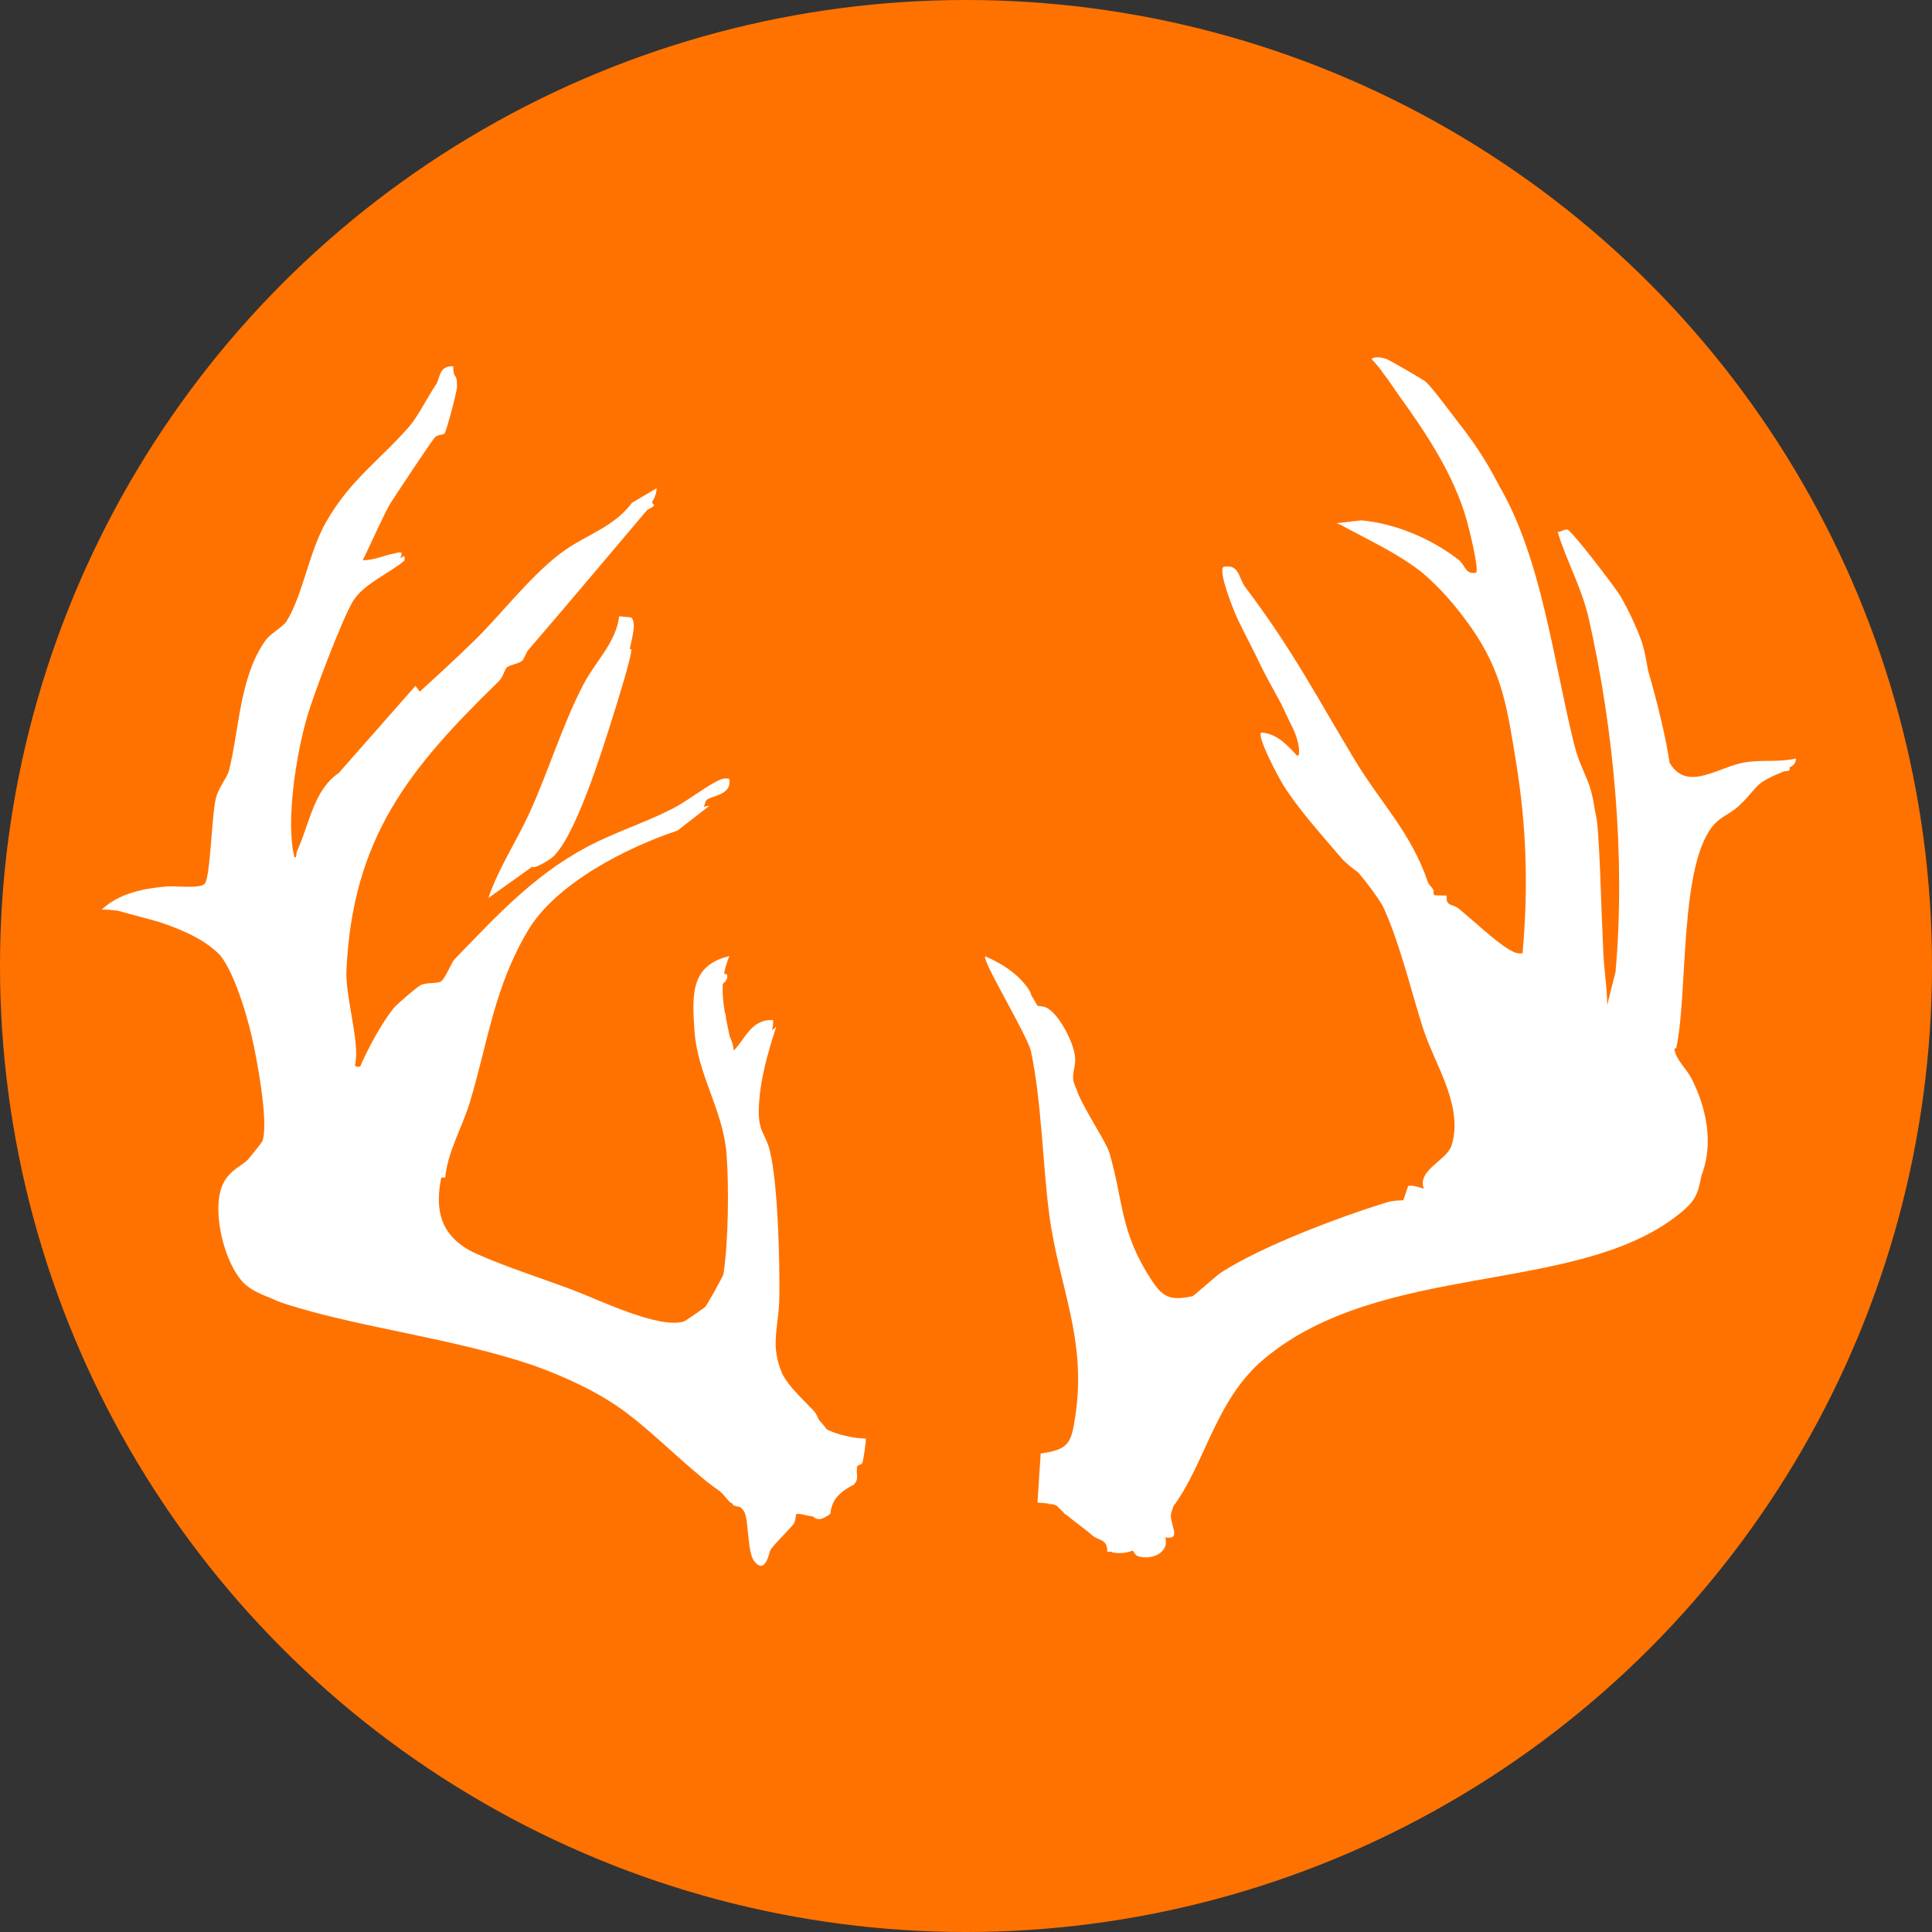
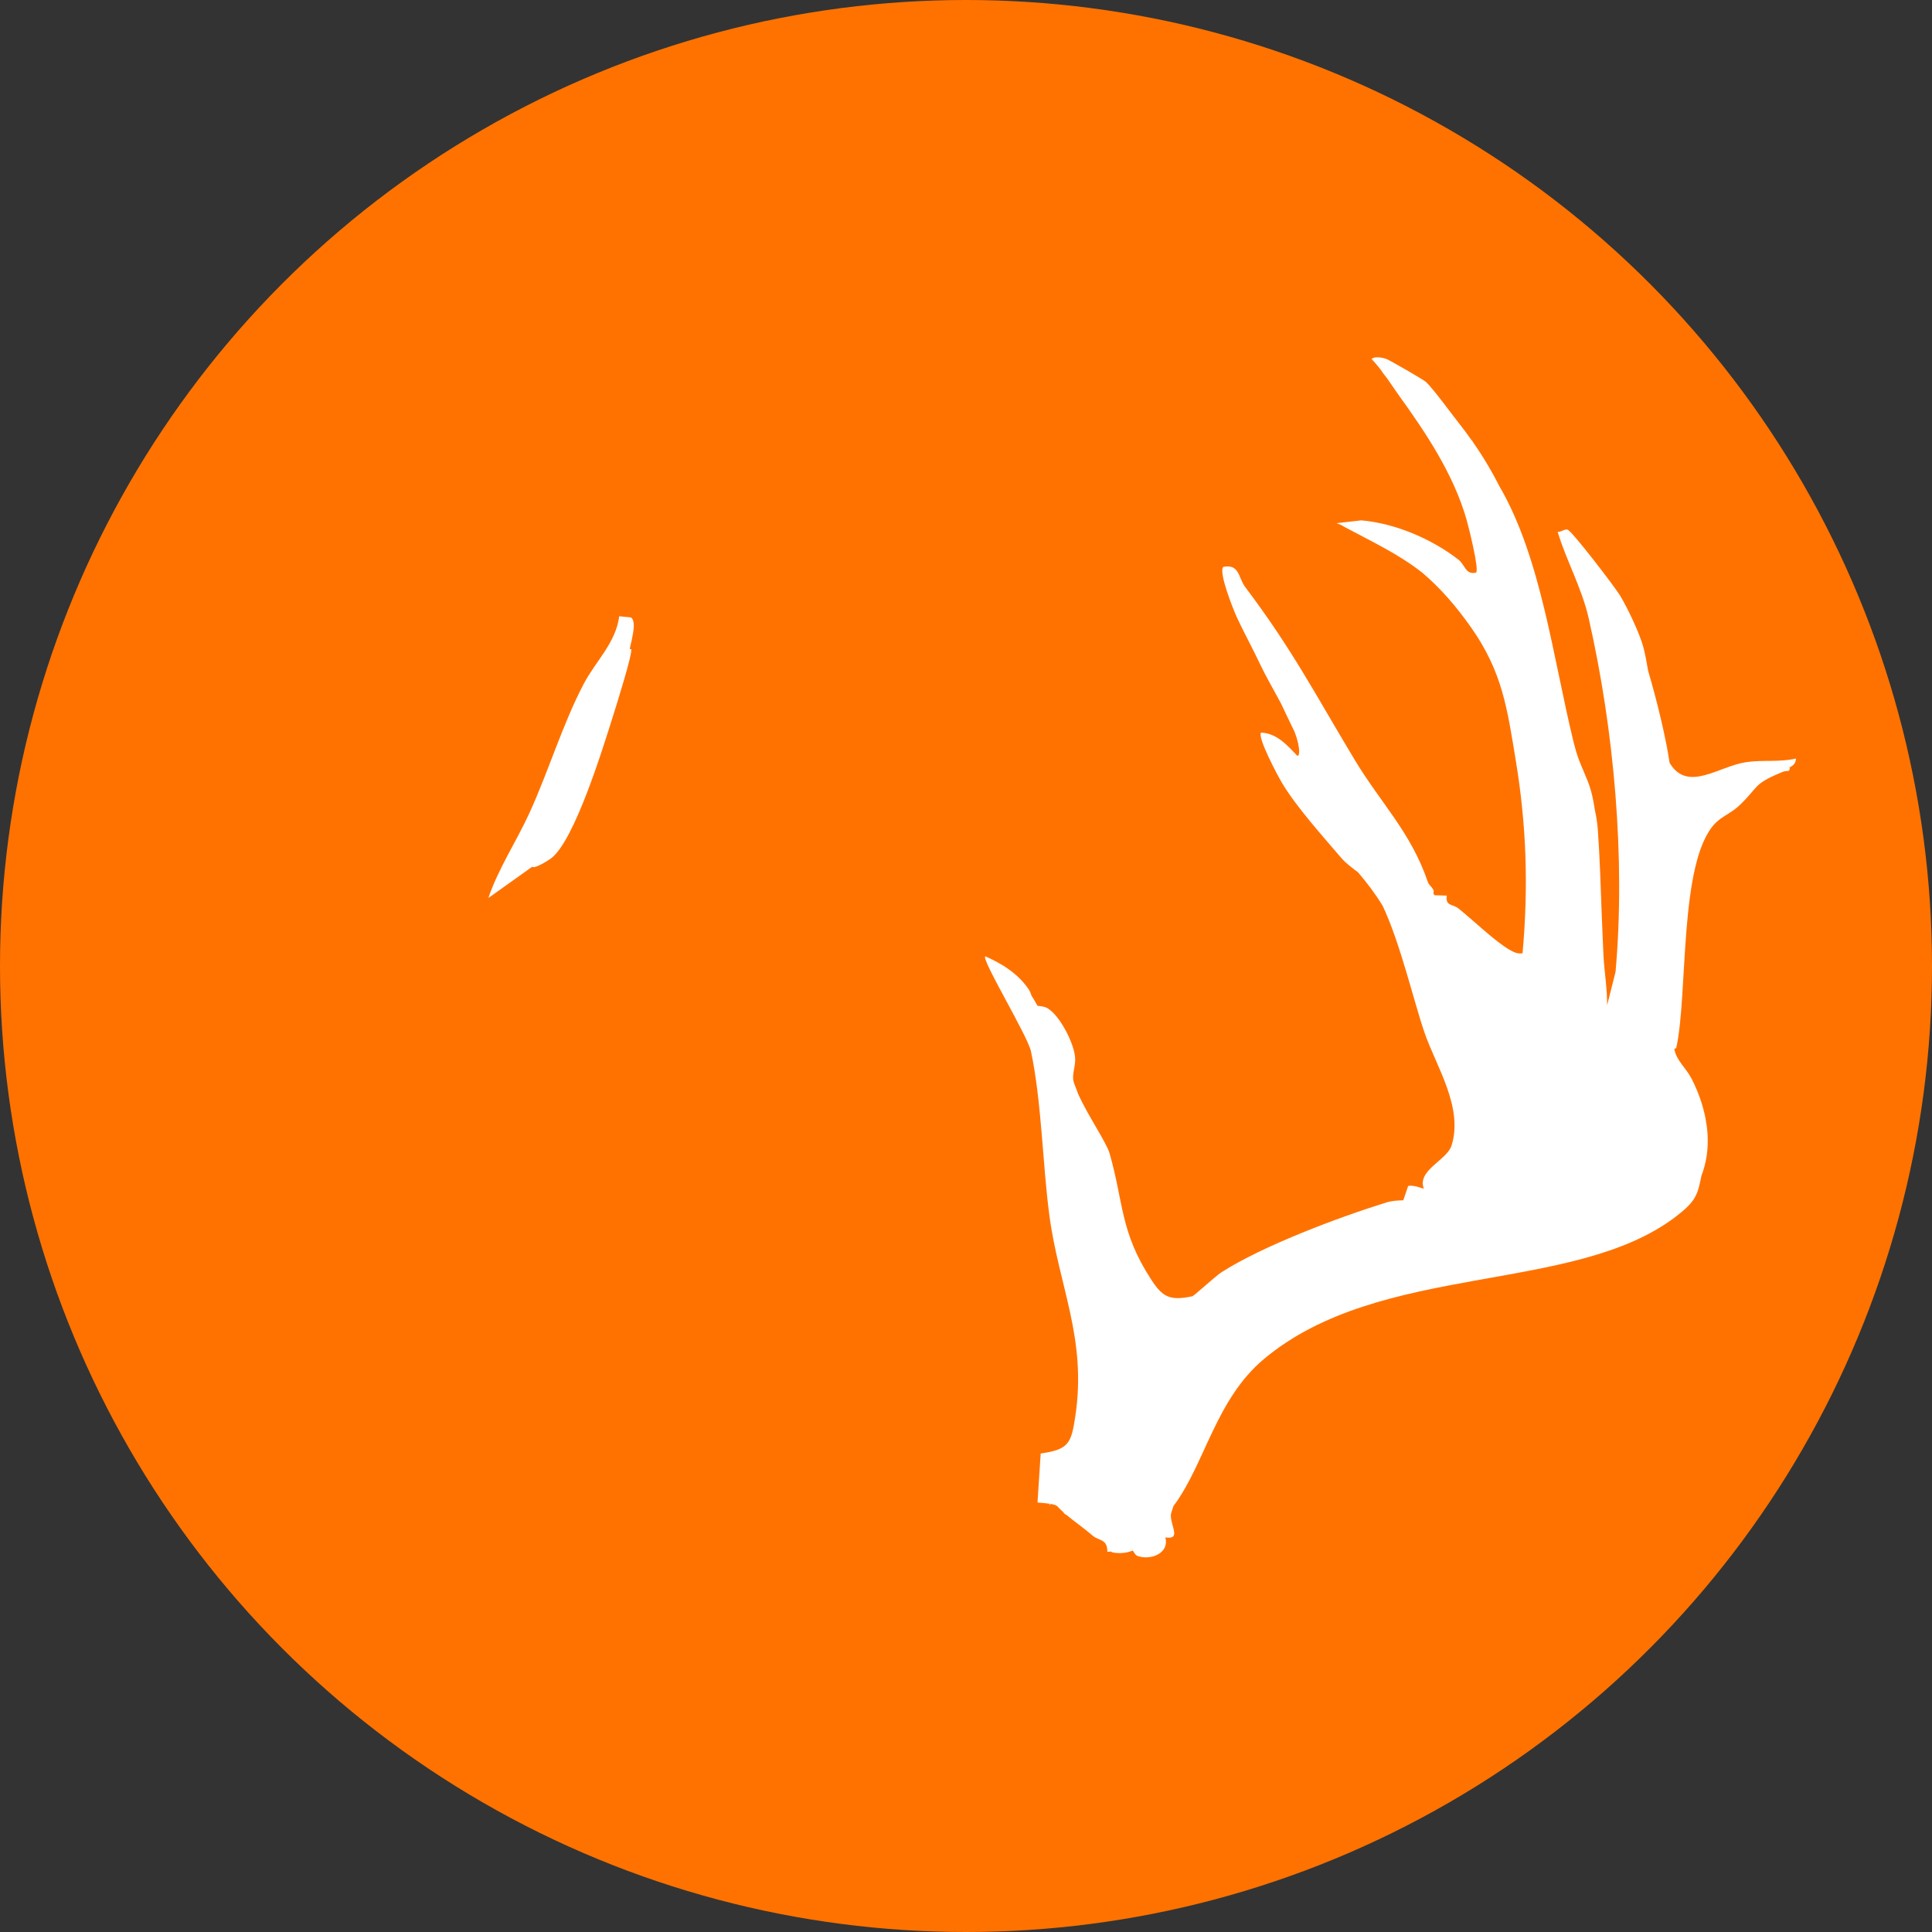
<svg xmlns="http://www.w3.org/2000/svg" version="1.1" width="352.38" height="352.38">
  <rect width="100%" height="100%" fill="#333333" stroke="none" />
  <svg id="SvgjsSvg1002" data-name="Layer 1" viewBox="0 0 352.38 352.38">
    <defs>
      <style>
      .cls-1 {
        fill: #fff;
      }

      .cls-2 {
        fill: #ff7200;
      }
    </style>
    </defs>
    <circle class="cls-2" cx="176.19" cy="176.19" r="176.19" />
    <g>
      <path class="cls-1" d="M327.57,138.35c-3.04.71-6.07.2-9.14.67-4.95.75-10.56,5.5-13.82.26-.04-.06-.07-.13-.1-.19-.58-4.06-2.12-10.68-3.91-16.76-.26-1.56-.53-2.99-.83-4.15-.66-2.57-2.87-7.19-4.26-9.52-.91-1.52-8.87-11.94-9.63-12.07-.6-.1-1.17.48-1.78.42,1.64,5.37,4.42,10.26,5.67,15.79,4.62,20.3,6.73,43.8,4.89,64.46l-1.53,6.07c.01-3.06-.51-6.09-.67-9.04-.05-.9-.08-1.81-.12-2.71-.06-1.6-.12-3.19-.2-4.78-.19-5.12-.34-10.24-.7-15.32-.1-1.4-.29-2.59-.54-3.67-.19-1.3-.43-2.52-.73-3.61-.64-2.34-2.05-4.76-2.75-7.32-.14-.51-.28-1.02-.41-1.53-3.73-15.16-5.88-33.46-13.46-46.54-1.41-2.77-3.03-5.51-4.93-8.23-.02-.07-.05-.13-.09-.18-.01-.02-.05-.04-.1-.07-.74-1.06-1.52-2.11-2.36-3.17-1.42-1.8-4.67-6.28-6.02-7.52-.41-.38-6.62-3.97-7.21-4.18-.65-.23-2.16-.54-2.68.03.59.6,1.12,1.24,1.63,1.89.35.55.77,1.09,1.2,1.62.73,1.05,1.44,2.11,2.18,3.15,4.84,6.71,9.94,14.3,12.32,22.64.4,1.4,2.32,9.05,1.74,9.65-1.97.44-1.99-1.41-3.21-2.35-4.88-3.8-11.54-6.64-17.73-7.18l-4.49.51c.38.16.74.31,1.11.47-.03,0-.07,0-.1,0,5.5,2.96,10.24,5.12,14.65,8.6,3.18,2.72,6.06,5.96,8.93,10.06,5.63,8.06,6.51,14.61,8.09,24.24,1.95,11.84,2.3,23.09,1.22,35.08-.89.13-1.56-.17-2.31-.6-2.68-1.53-6.76-5.48-9.39-7.58-1.05-.84-2.4-.37-2.12-2.34l-2.21-.06c-.08-.11-.16-.21-.25-.31.36-.9-.72-1.33-.97-2.05-3.12-9.16-8.53-14.31-13.39-22.38-7.19-11.95-11.34-20.07-19.94-31.47-1.28-1.7-1.03-4.27-4-3.68-.94.92,1.9,7.99,2.55,9.37,1.41,2.98,2.86,5.6,4.22,8.5.9,1.93,2.39,4.48,3.76,7.05.79,1.68,1.59,3.36,2.41,5.03.32.81.57,1.57.71,2.25.11.51.41,2.25-.14,2.26-1.78-1.83-3.67-4.11-6.62-4.24-.73.83,3.05,7.89,3.81,9.17,2.63,4.41,7.37,9.64,10.76,13.63.93,1.09,2.08,1.89,3.14,2.71,1.63,1.92,3.15,3.92,4.47,6.09,3.25,6.89,5.7,17.54,7.63,23.13,2.13,6.17,7.1,13.56,4.94,20.56-.84,2.73-6.38,4.53-5.06,7.92,0,0-2.01-.78-2.87-.51l-.88,2.6c-1.05.04-2.03.08-3.05.39-8.65,2.67-22.73,7.97-30.16,12.77-1,.64-4.95,4.28-5.28,4.35-4.12.87-5.44.11-7.47-3.01-5.74-8.79-5.03-14.12-7.63-23.11-.55-1.9-3.95-6.87-5.69-10.71-.23-.67-.49-1.33-.76-1.99-.04-.13-.08-.27-.11-.4-.33-1.36.45-2.78.28-4.45-.26-2.58-2.73-7.46-4.98-8.84-.63-.39-1.38-.4-1.87-.47-.37-.67-.73-1.28-1.08-1.83-.15-.43-.31-.85-.5-1.13-1.87-2.8-4.86-4.74-7.96-6.07-.67.69,7.75,14.51,8.35,17.35,1.96,9.21,2.11,20.65,3.37,30.02,1.75,12.96,6.87,22.45,4.7,36.63-.73,4.79-1.17,5.98-6.3,6.68l-.58,8.95c.45.04,1.41.1,2.23.23-.02.12-.04.24-.1.37l.23-.35c.57.1,1.07.23,1.24.42.36.39.74.76,1.14,1.12.07.12.14.22.18.25.1.09.23.16.38.23,1.43,1.2,3.06,2.31,4.8,3.8,1.1.94,2.65.52,2.64,2.92.22,0,.44-.03.66-.06.07.07.14.13.21.14,1.08.27,2.6.2,3.76-.32.29.36.4.89,1.11,1.08,2.51.68,5.57-.73,4.84-3.47,2.91.46,1-2,1-4,0-.28.18-.89.48-1.72,5.72-7.61,7.67-19.42,16.49-26.81,21.29-17.83,56.42-11.68,75.15-25.99,3.66-2.8,3.96-3.97,4.66-7.46,1.25-3.23,1.45-6.82.73-10.49,0-.02,0-.04-.01-.06-.47-2.35-1.3-4.73-2.48-7.06-1.05-2.07-2.79-3.31-3.19-5.48l.35-.2c2.19-9.69.42-34.09,7.12-40.99,1.21-1.24,2.97-1.91,4.28-3.14,3.78-3.55,2.41-3.94,8.08-6.25.71-.29,1.3.18,1.21-.81.67-.31,1.15-.79,1.14-1.61Z" />
-       <path class="cls-1" d="M150.71,260.58c-.41-.55-.85-1.07-1.32-1.57-.28-.59-.53-1.22-.96-1.67-2.37-2.53-4.3-4.13-5.72-6.69-2.36-5.55-.63-8.21-.56-14.39.07-6.42-.27-20.51-1.74-26.37-.83-3.32-2.12-3.36-2.01-7.58.14-5.18,1.61-10.2,3.19-15.07-.17.2-.44.42-.77.66.14-.61.21-1.22.18-1.86-3.96-.16-4.95,3.28-7.18,5.59-.04-.97-.39-1.84-.75-2.66-.22-1.1-.45-2.17-.66-3.24,0-.2,0-.4-.06-.61-.04-.18-.1-.37-.16-.56-.29-1.7-.46-3.39-.35-5.12.51-.44,1-.96.74-1.74-.18-.05-.34-.07-.52-.11.19-1.05.51-2.12.98-3.21-7.19,1.67-6.8,7.29-6.38,13.53.56,8.26,5.27,14.54,5.87,22.75.43,5.89.32,15.93-.58,21.72-.07.44-3,5.62-3.31,5.97-.16.18-3.7,2.63-3.93,2.69-4.62,1.34-15.23-3.85-20.06-5.69-5.64-2.14-12.16-4.18-17.72-6.66-6.86-3.07-7.61-8.31-6.44-13.92h.71c.47-4.83,3.13-9.18,4.51-13.77,3.34-11.13,4.4-20.85,10.57-31.26,5.09-8.6,18.03-15.18,27.29-18.25l5.81-4.51c-.34.03-.67.08-1,.16.21-.52.25-1.03.52-1.26.95-.79,4.65-.85,4.11-3.83-1.01-.19-1.55.07-2.4.51-2.52,1.32-5.41,3.66-8.19,5.06-5.01,2.52-10.4,4.22-15.39,6.87-10.02,5.33-17.03,13.21-24.21,20.55-.37.38-1.69,3.57-2.41,3.98-.75.43-2.61.11-3.7.67-.7.36-4.33,3.47-4.93,4.21-2.18,2.72-4.7,7.4-6.09,10.61-.47.15-.77.05-.97-.19,0-.02.02-.03.03-.05.97-4.11-1.8-12.31-1.56-17.36,1.14-24.18,11.46-36.77,27.81-52.68.82-.8.97-2.07,1.46-2.52.48-.44,2.56-.74,2.91-1.34,1.1-1.94.24-.96,2-3,6.9-8.03,13.71-16.13,20.55-24.22.32-.38,1.08-.49,1.4-.98l-.43-.54c.49-.78.85-1.61.88-2.58l-4.5,2.65c-3.09,4.23-8.12,5.8-12.11,8.56-5.86,4.05-11.69,11.75-16.58,16.52-3.27,3.19-6.63,6.29-10.01,9.36l-.79-1.05-14.02,15.92c-4.57,3.08-5.34,9.4-7.57,14.19-.27.58.06,1.13-.5,1.21,0-.05,0-.09-.02-.15-1.6-6.65.42-18.99,2.39-25.67,1.22-4.14,6.25-17.43,8.27-20.86,1.9-3.22,6.67-5.11,9.45-7.5.1-1.34-.21-.6-.85-.42.09-.11.15-.21.2-.31.5-1.15-.63-.67-1.11-.58-1.86.32-3.9,1.33-5.86,1.25,1.15-2.21,3.97-8.68,5.08-10.42.97-1.52,7.59-11.53,8.12-12.02.54-.5,1.51-.4,1.72-.64.3-.33,2.31-7.74,2.28-8.63-.03-.83.05-1.53-.52-2.1-.11-.51-.21-1.03-.17-1.56-2.68-.11-2.35,2.15-3.15,3.34-1.41,2.09-3.36,5.89-4.78,7.54-5.26,6.1-10.85,9.76-15.29,17.57-3.12,5.49-4.29,13.54-7.25,18.16-.54.84-2.96,2.28-3.66,3.24-4.9,6.68-4.89,16.6-6.8,23.96-.33,1.26-1.86,2.95-2.38,5.04-.75,3.02-.98,14.17-1.99,15.5-.77,1.01-5.33.39-6.9.52-4.31.38-8.7,1.23-11.93,4.23.86-.01,1.84.06,2.88.19l7.62,2.07c5.24,1.75,8.68,3.58,11.14,6.09,2.64,3.41,4.74,10.59,5.65,14.43.94,3.93,3.27,16.21,2.01,19.5-.07.19-2.35,3.03-2.58,3.27-1.13,1.2-3.1,1.82-4.39,4.09-2.59,4.54,0,15.29,3.88,18.74,1.09.97,2.69,1.76,4.53,2.43.85.42,1.78.79,2.77,1.11,13.47,4.34,30.58,6.23,45.26,11.22,6.25,2.26,12.09,5.01,16.85,8.57,4.63,3.46,8.99,7.86,13.59,11.65.45.38.89.76,1.34,1.12.1.08.2.15.31.22,2.31,1.79,1.56.86,3.55,3.19.18.21.4.34.64.46.04.1.08.19.13.24.23.22.7.27,1.18.35.47.29.9.76,1.13,1.71.44,1.77.44,6.71,1.46,8.09,2.12,2.85,2.82-1.61,3.06-1.99.59-.94,3.36-3.62,4.14-4.62.47-.6.42-1.73.53-1.83.33-.3,1.68.22,3.06.4.61.56,1.39.85,3.18-.5.22-2.84,2.08-4.18,4.4-5.39l.03-.19c.08-.05.14-.11.18-.16.39-.61.22-1.43.2-2.17l.07-.43-.07.2c0-.15.02-.3.05-.44.09-.4.88-.32,1-.77.17-.6.73-4.22.57-4.37-1.87,0-5.49-.7-7.27-1.8Z" />
      <path class="cls-1" d="M115.58,113.71c-.08-.42-.12-.84-.51-1.1l-2.13-.21c-.61,4.85-4.31,8.2-6.48,12.34-3.89,7.44-6.38,15.85-9.88,23.51-2.4,5.25-5.65,10.08-7.51,15.54l8.08-5.76-.04.08c.44.37,2.94-1.2,3.44-1.58,4.26-3.28,9.41-20.07,11.23-25.84.5-1.58,3.72-11.79,3.33-12.29-.1-.02-.17-.03-.26-.04.52-2.1.86-3.9.72-4.65Z" />
    </g>
  </svg>
  <style>@media (prefers-color-scheme: light) { :root { filter: none; } }
@media (prefers-color-scheme: dark) { :root { filter: none; } }
</style>
</svg>